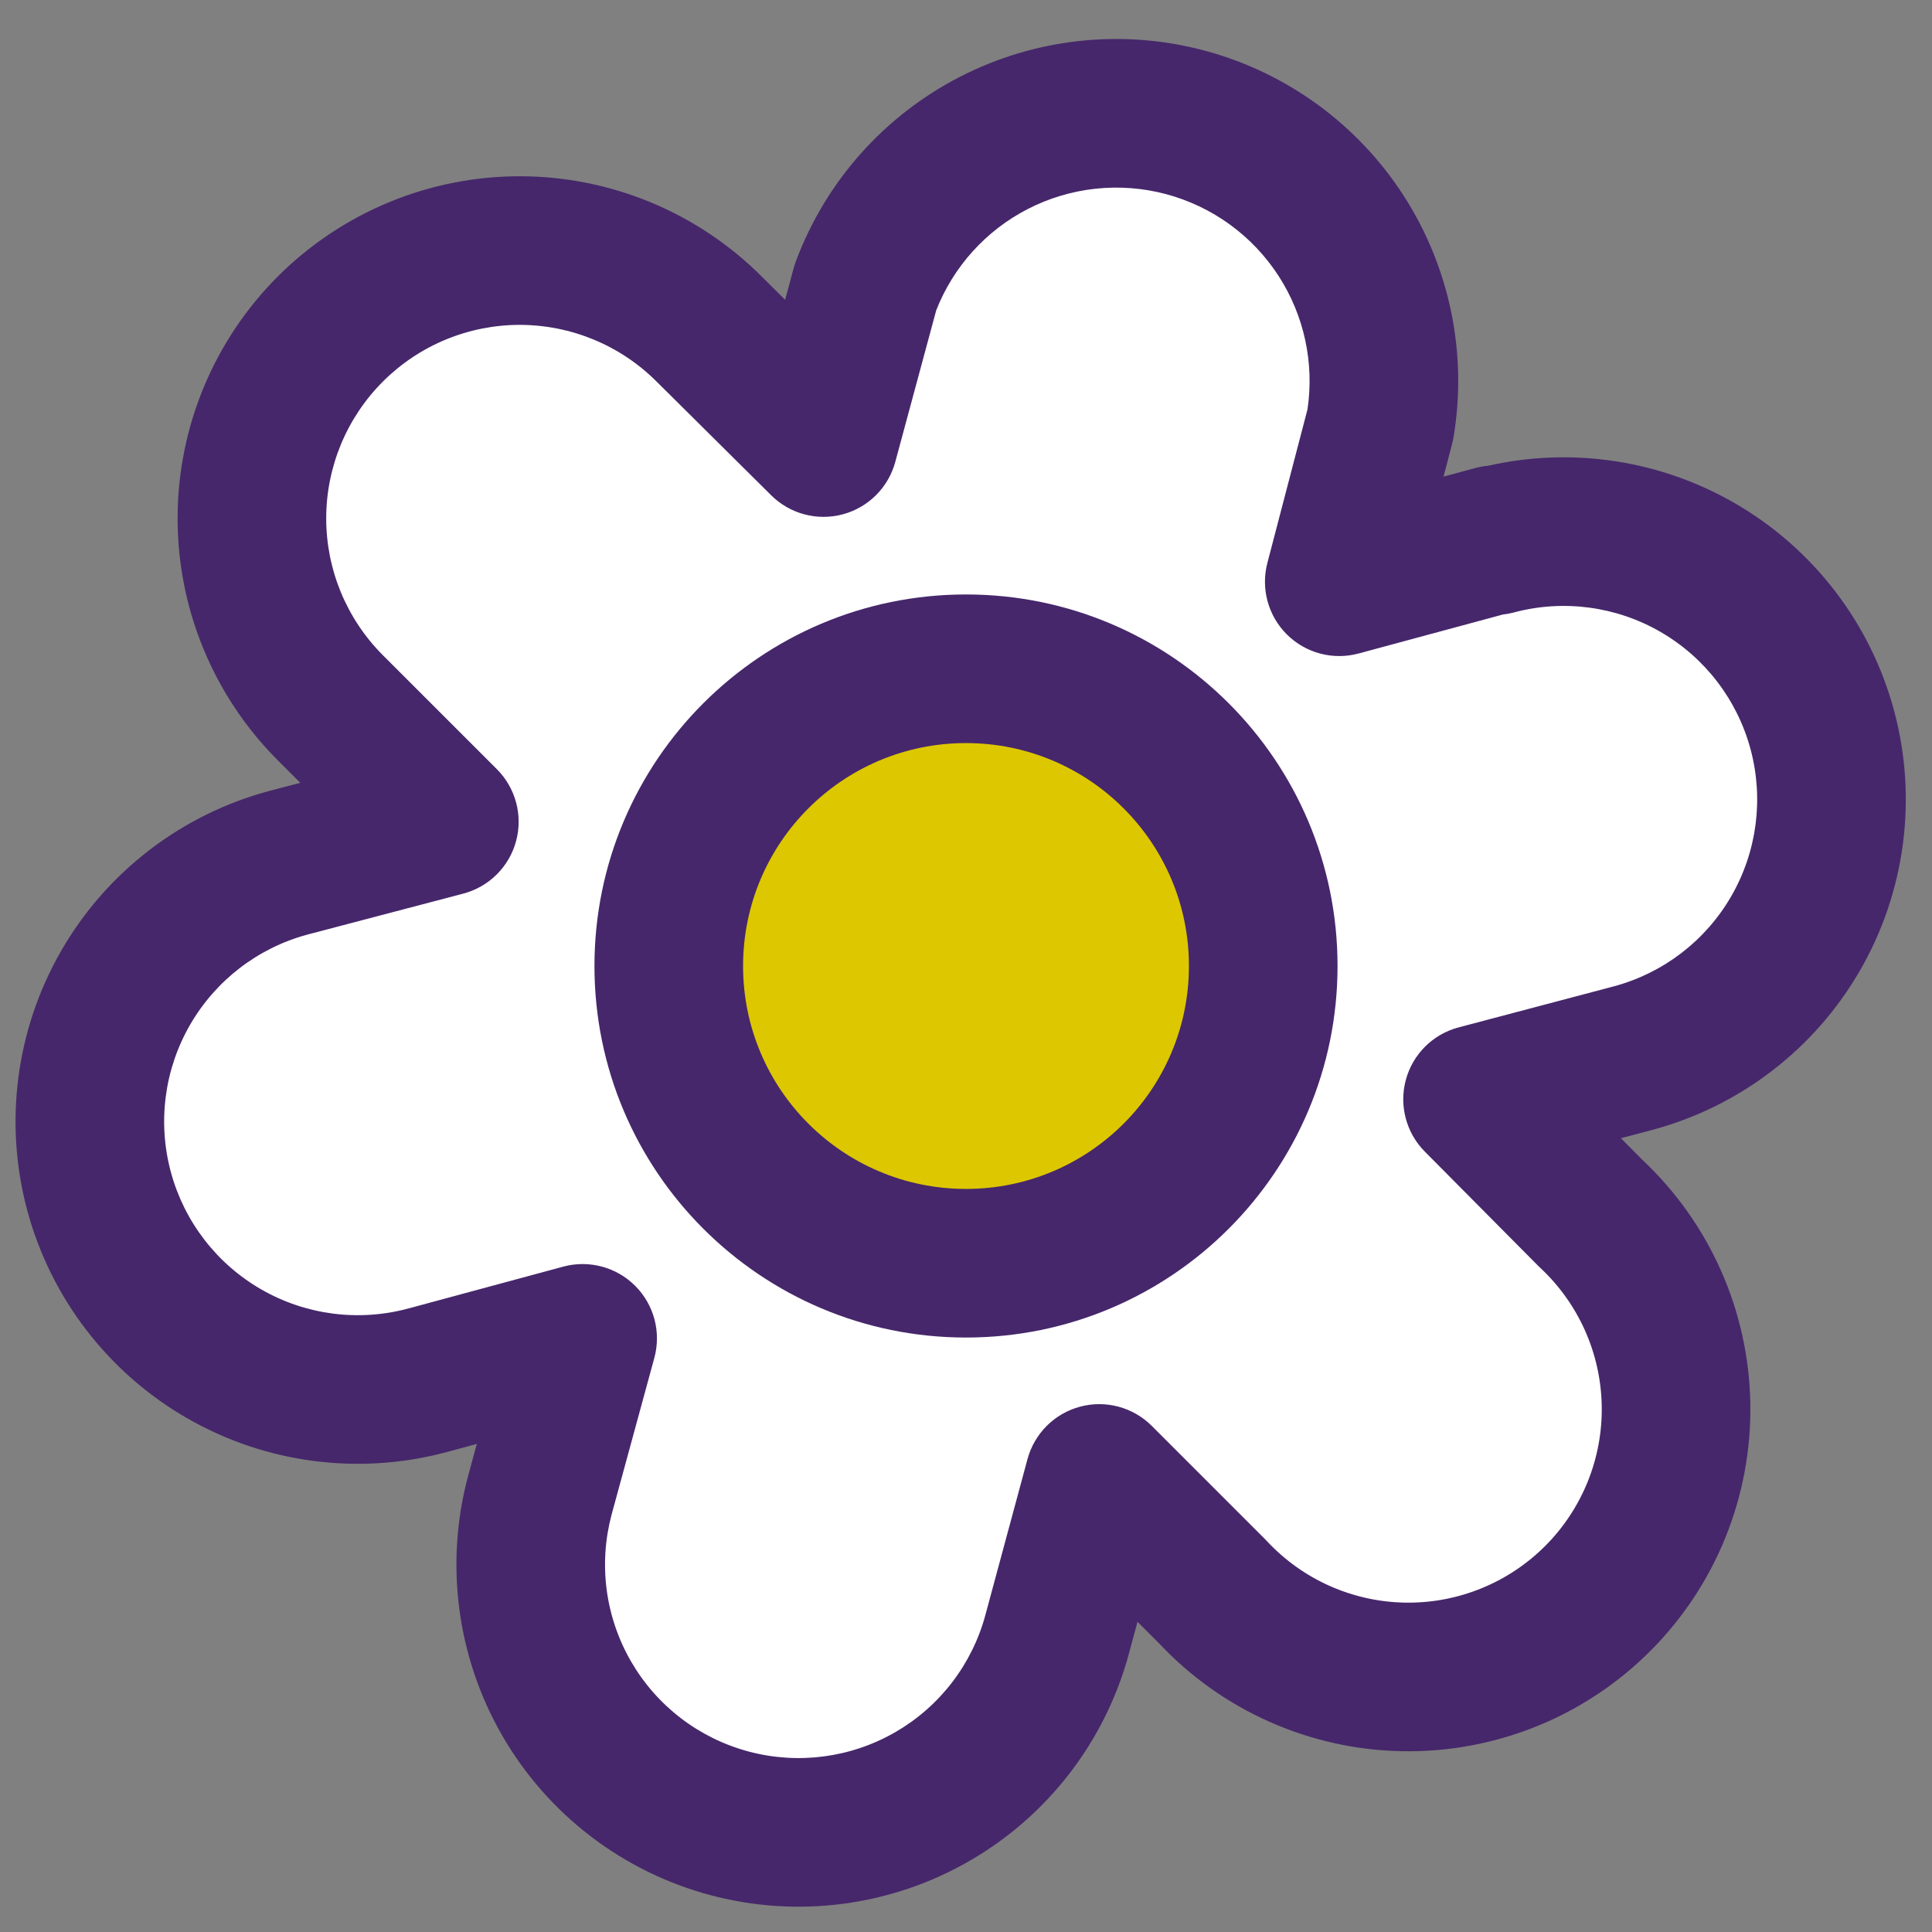
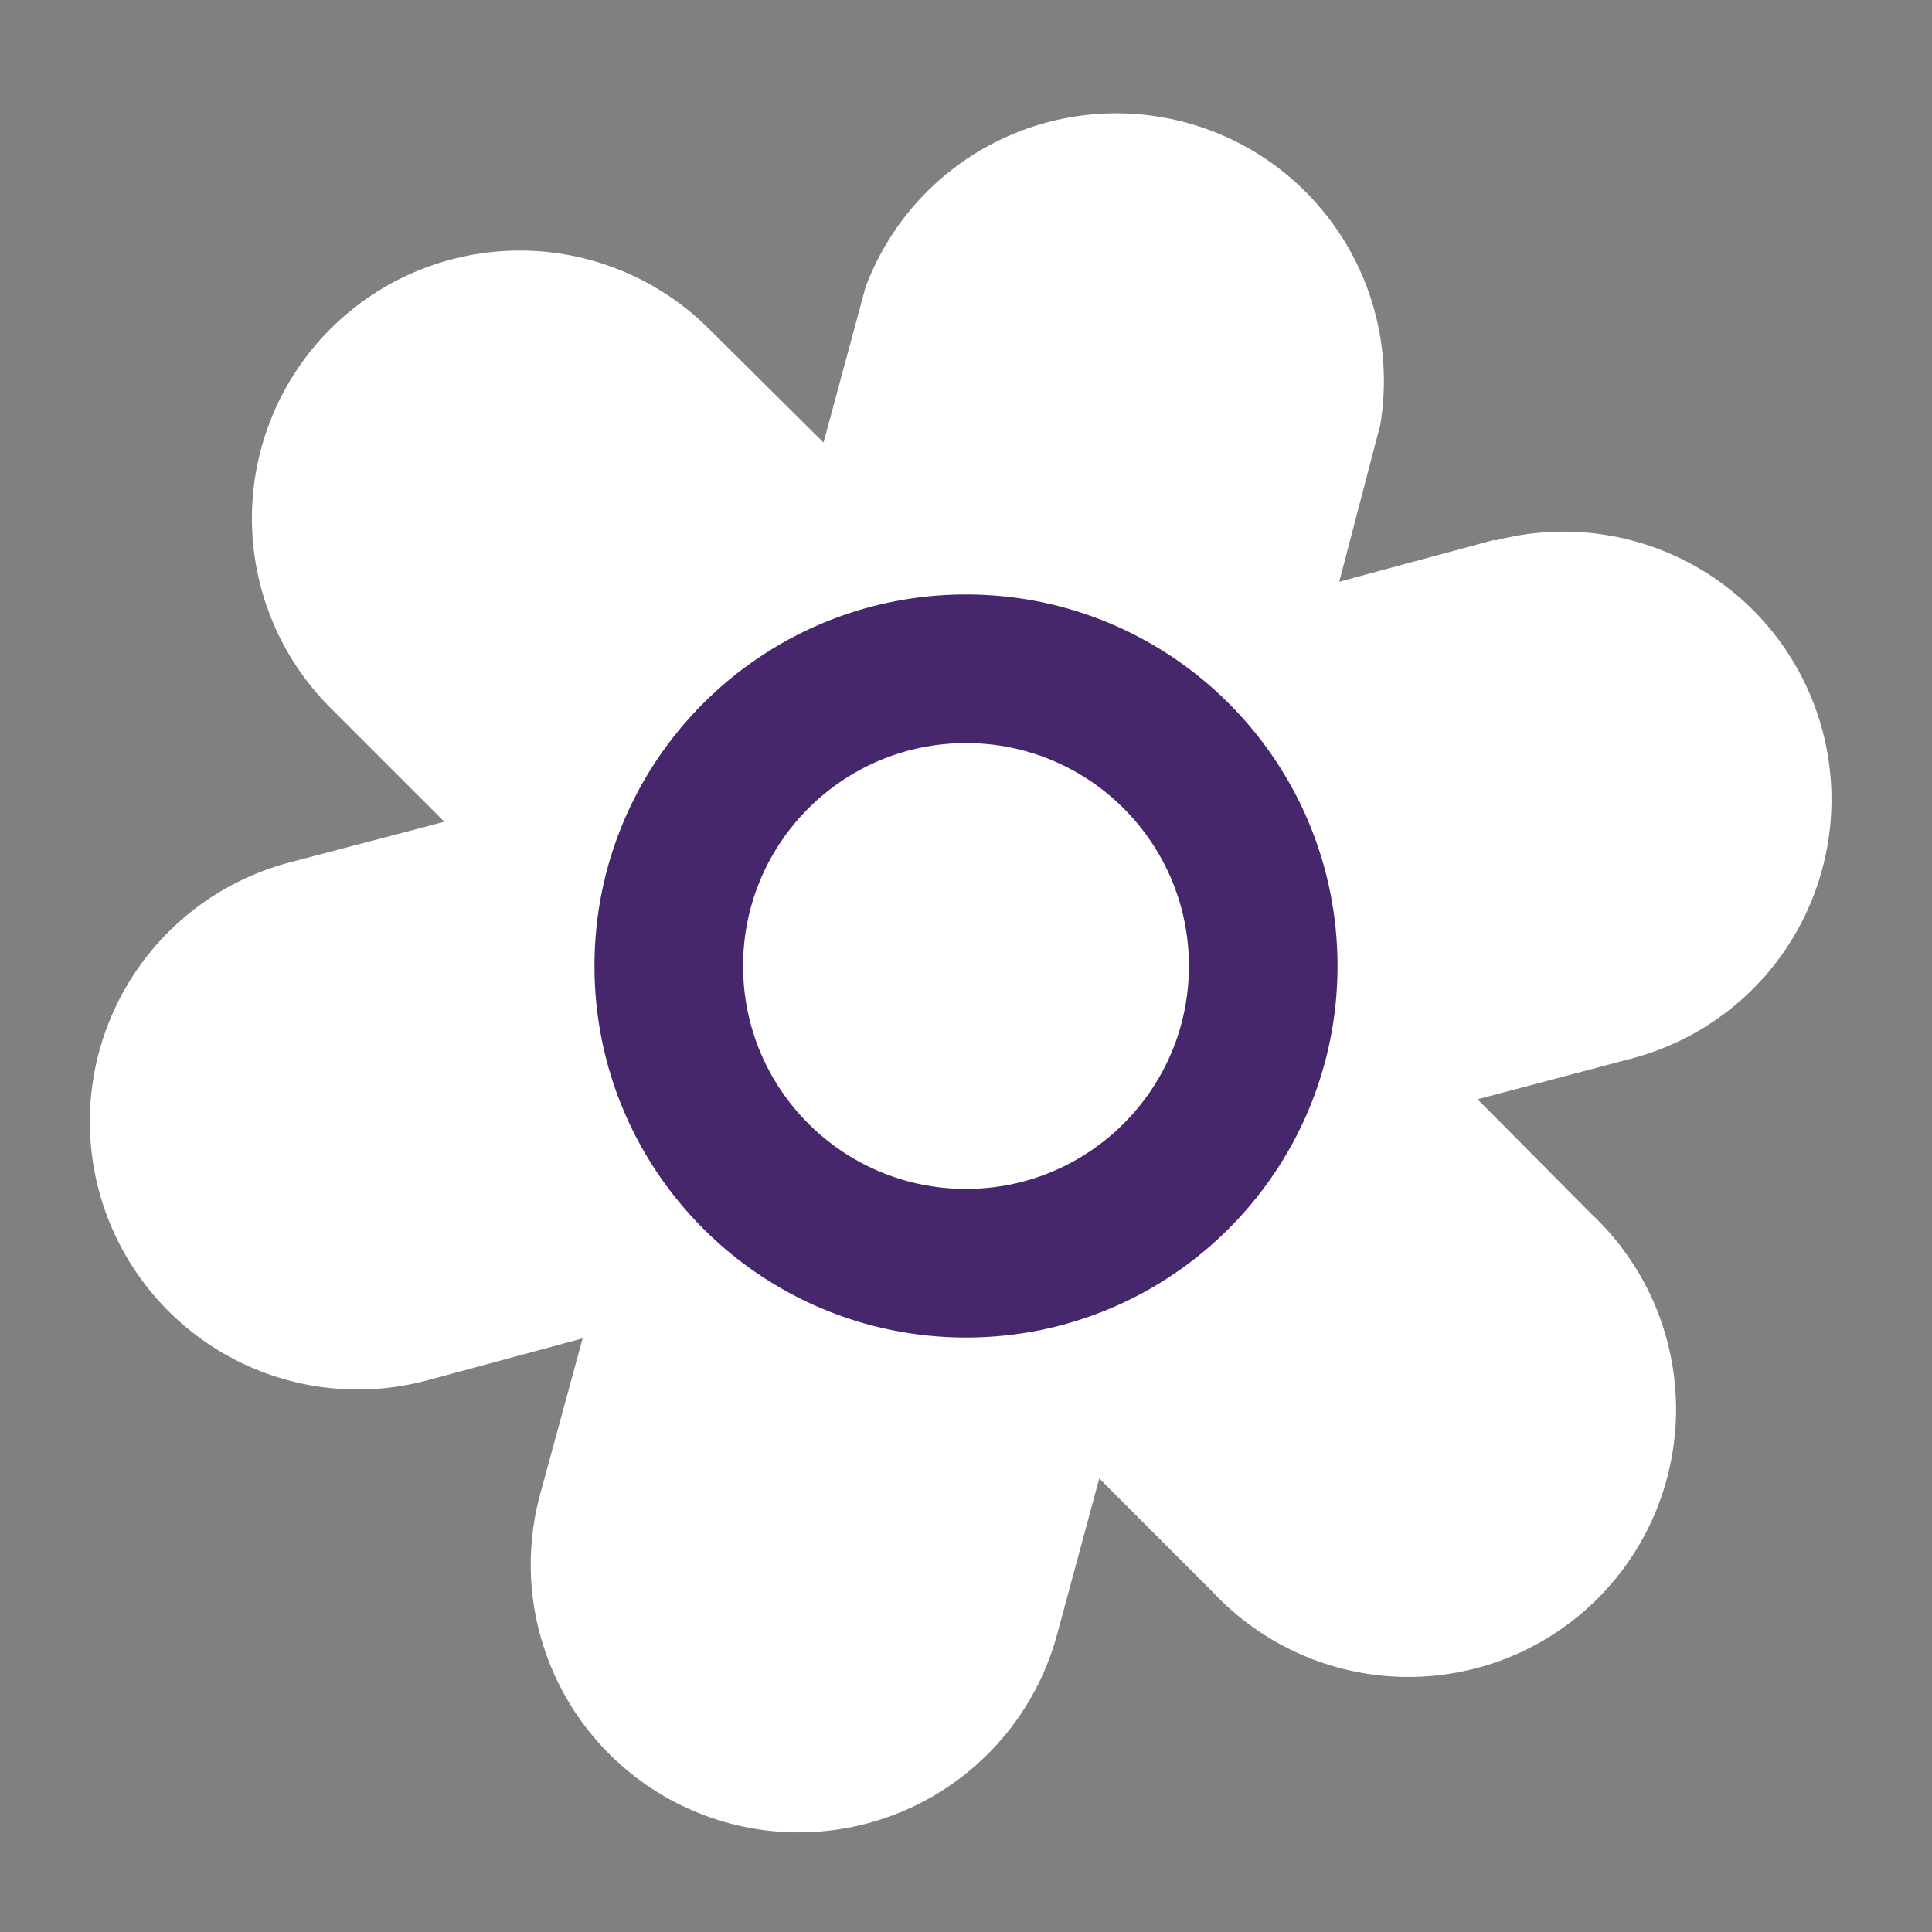
<svg xmlns="http://www.w3.org/2000/svg" width="78" height="78" viewBox="0 0 78 78" fill="none">
  <rect x="0" y="0" width="78" height="78" fill="#808080" stroke="none" />
  <path d="M60.337 21.794L54.069 23.487L55.727 17.147C56.165 14.497 55.602 11.779 54.146 9.523C52.69 7.266 50.447 5.632 47.852 4.94C45.257 4.247 42.498 4.546 40.111 5.777C37.724 7.008 35.881 9.084 34.942 11.599L33.249 17.867L28.638 13.292C27.635 12.287 26.444 11.489 25.133 10.944C23.821 10.399 22.416 10.118 20.996 10.116C19.576 10.115 18.169 10.393 16.857 10.934C15.544 11.476 14.351 12.271 13.346 13.274C12.341 14.277 11.543 15.468 10.998 16.779C10.453 18.091 10.172 19.496 10.17 20.916C10.169 22.336 10.447 23.743 10.989 25.055C11.53 26.368 12.325 27.561 13.328 28.566L17.939 33.177L11.635 34.834C8.865 35.579 6.504 37.394 5.071 39.88C3.639 42.366 3.253 45.319 3.998 48.09C4.744 50.86 6.559 53.221 9.045 54.654C11.531 56.086 14.484 56.472 17.255 55.727L23.523 54.034L21.794 60.373C21.427 61.745 21.334 63.176 21.52 64.584C21.707 65.991 22.168 67.349 22.879 68.578C23.59 69.807 24.536 70.884 25.663 71.748C26.79 72.612 28.076 73.245 29.448 73.612C32.219 74.352 35.17 73.962 37.653 72.526C38.882 71.815 39.959 70.869 40.823 69.742C41.687 68.615 42.32 67.329 42.686 65.957L44.38 59.689L48.954 64.264C49.944 65.326 51.137 66.177 52.462 66.768C53.788 67.359 55.219 67.676 56.67 67.702C58.121 67.727 59.562 67.46 60.908 66.917C62.254 66.373 63.476 65.564 64.502 64.538C65.528 63.512 66.337 62.29 66.881 60.944C67.424 59.598 67.691 58.157 67.666 56.706C67.64 55.255 67.322 53.824 66.732 52.498C66.141 51.173 65.29 49.98 64.228 48.99L59.653 44.38L65.921 42.722C68.691 41.982 71.054 40.171 72.49 37.689C73.925 35.206 74.316 32.255 73.576 29.484C72.835 26.714 71.025 24.351 68.542 22.915C66.059 21.48 63.108 21.089 60.337 21.83V21.794Z" fill="white" />
-   <path fill-rule="evenodd" clip-rule="evenodd" d="M38.736 3.111C41.785 1.538 45.31 1.156 48.625 2.041C51.94 2.926 54.807 5.013 56.667 7.896C58.527 10.78 59.247 14.252 58.686 17.637C58.671 17.727 58.652 17.817 58.629 17.905L58.28 19.242L59.555 18.897C59.726 18.851 59.9 18.82 60.074 18.805C63.462 18.036 67.024 18.572 70.043 20.318C73.215 22.152 75.528 25.171 76.474 28.71C77.42 32.249 76.921 36.019 75.087 39.191C73.253 42.362 70.235 44.675 66.695 45.621L66.688 45.623L65.44 45.953L66.319 46.838C67.654 48.094 68.726 49.603 69.472 51.278C70.227 52.971 70.632 54.799 70.665 56.653C70.698 58.507 70.357 60.348 69.662 62.068C68.968 63.787 67.934 65.349 66.623 66.659C65.312 67.971 63.751 69.004 62.032 69.699C60.312 70.393 58.471 70.734 56.617 70.701C54.763 70.669 52.935 70.263 51.241 69.508C49.565 68.761 48.054 67.688 46.798 66.35L45.924 65.476L45.585 66.731C45.584 66.733 45.584 66.734 45.584 66.736C45.115 68.487 44.307 70.128 43.204 71.567C42.101 73.007 40.725 74.215 39.154 75.123C35.983 76.957 32.213 77.456 28.674 76.51C26.921 76.042 25.278 75.233 23.838 74.129C22.398 73.026 21.19 71.65 20.282 70.08C19.374 68.509 18.784 66.775 18.546 64.977C18.308 63.179 18.427 61.351 18.895 59.599L18.899 59.584L19.251 58.295L18.034 58.624C14.495 59.575 10.723 59.083 7.547 57.253C4.372 55.424 2.053 52.408 1.101 48.869C0.15 45.33 0.643 41.558 2.472 38.383C4.301 35.207 7.317 32.889 10.856 31.937L10.873 31.932L12.123 31.604L11.204 30.685C9.923 29.401 8.908 27.877 8.216 26.2C7.523 24.523 7.168 22.727 7.17 20.913C7.172 19.099 7.532 17.303 8.228 15.628C8.924 13.953 9.943 12.432 11.227 11.15C12.512 9.869 14.036 8.854 15.712 8.162C17.389 7.469 19.185 7.114 20.999 7.116C22.813 7.118 24.609 7.478 26.284 8.174C27.956 8.869 29.476 9.886 30.756 11.168L31.698 12.103L32.045 10.817C32.07 10.726 32.099 10.637 32.131 10.55C33.332 7.335 35.686 4.683 38.736 3.111ZM60.671 24.811L54.852 26.383C53.819 26.662 52.716 26.37 51.957 25.617C51.197 24.863 50.897 23.763 51.167 22.728L52.786 16.532C53.066 14.658 52.654 12.744 51.625 11.149C50.574 9.519 48.953 8.339 47.078 7.838C45.204 7.338 43.21 7.554 41.486 8.443C39.8 9.313 38.49 10.765 37.798 12.528L36.145 18.649C35.866 19.681 35.06 20.487 34.028 20.764C32.996 21.042 31.894 20.749 31.136 19.997L26.525 15.422L26.514 15.411C25.789 14.685 24.929 14.108 23.981 13.715C23.034 13.321 22.018 13.118 20.992 13.116C19.966 13.115 18.95 13.316 18.002 13.707C17.053 14.099 16.191 14.674 15.465 15.398C14.739 16.123 14.162 16.983 13.768 17.931C13.375 18.878 13.171 19.894 13.17 20.92C13.169 21.946 13.37 22.962 13.761 23.91C14.153 24.858 14.727 25.72 15.451 26.446C15.451 26.446 15.452 26.447 15.452 26.447L20.061 31.055C20.82 31.815 21.116 32.923 20.835 33.96C20.555 34.997 19.741 35.805 18.702 36.078L12.414 37.731C12.412 37.731 12.409 37.732 12.407 37.733C10.408 38.273 8.705 39.583 7.671 41.378C6.636 43.174 6.357 45.308 6.896 47.311C7.434 49.313 8.746 51.019 10.543 52.054C12.339 53.089 14.472 53.368 16.474 52.83C16.474 52.83 16.475 52.83 16.476 52.83L22.74 51.137C23.778 50.857 24.887 51.154 25.646 51.915C26.406 52.676 26.7 53.785 26.417 54.823L24.692 61.148C24.691 61.15 24.691 61.153 24.69 61.155C24.427 62.144 24.36 63.175 24.494 64.19C24.629 65.207 24.963 66.188 25.476 67.076C25.99 67.964 26.673 68.743 27.488 69.367C28.302 69.991 29.232 70.448 30.223 70.713C32.225 71.248 34.357 70.966 36.151 69.929C37.039 69.415 37.818 68.732 38.442 67.917C39.066 67.103 39.523 66.174 39.788 65.182L39.79 65.175L41.483 58.907C41.763 57.873 42.572 57.067 43.606 56.791C44.641 56.514 45.744 56.811 46.501 57.568L51.076 62.143C51.101 62.167 51.125 62.193 51.149 62.219C51.864 62.986 52.726 63.601 53.683 64.028C54.641 64.454 55.675 64.684 56.723 64.702C57.771 64.721 58.812 64.528 59.784 64.135C60.757 63.743 61.639 63.158 62.381 62.417C63.122 61.676 63.706 60.793 64.099 59.821C64.492 58.848 64.685 57.807 64.666 56.759C64.648 55.711 64.418 54.677 63.992 53.719C63.565 52.762 62.95 51.9 62.183 51.185C62.154 51.158 62.126 51.131 62.098 51.103L57.523 46.493C56.769 45.732 56.477 44.627 56.758 43.593C57.039 42.559 57.85 41.753 58.886 41.479L65.146 39.824C65.148 39.824 65.149 39.824 65.15 39.823C67.15 39.288 68.856 37.98 69.893 36.187C70.93 34.393 71.212 32.261 70.677 30.259C70.142 28.257 68.834 26.55 67.04 25.512C65.246 24.475 63.114 24.193 61.112 24.728C60.966 24.767 60.819 24.794 60.671 24.811Z" fill="#46276B" />
-   <path d="M39 51C45.627 51 51 45.627 51 39C51 32.373 45.627 27 39 27C32.373 27 27 32.373 27 39C27 45.627 32.373 51 39 51Z" fill="#DDC700" />
  <path fill-rule="evenodd" clip-rule="evenodd" d="M39 30C34.029 30 30 34.029 30 39C30 43.971 34.029 48 39 48C43.971 48 48 43.971 48 39C48 34.029 43.971 30 39 30ZM24 39C24 30.716 30.716 24 39 24C47.284 24 54 30.716 54 39C54 47.284 47.284 54 39 54C30.716 54 24 47.284 24 39Z" fill="#46276B" />
</svg>